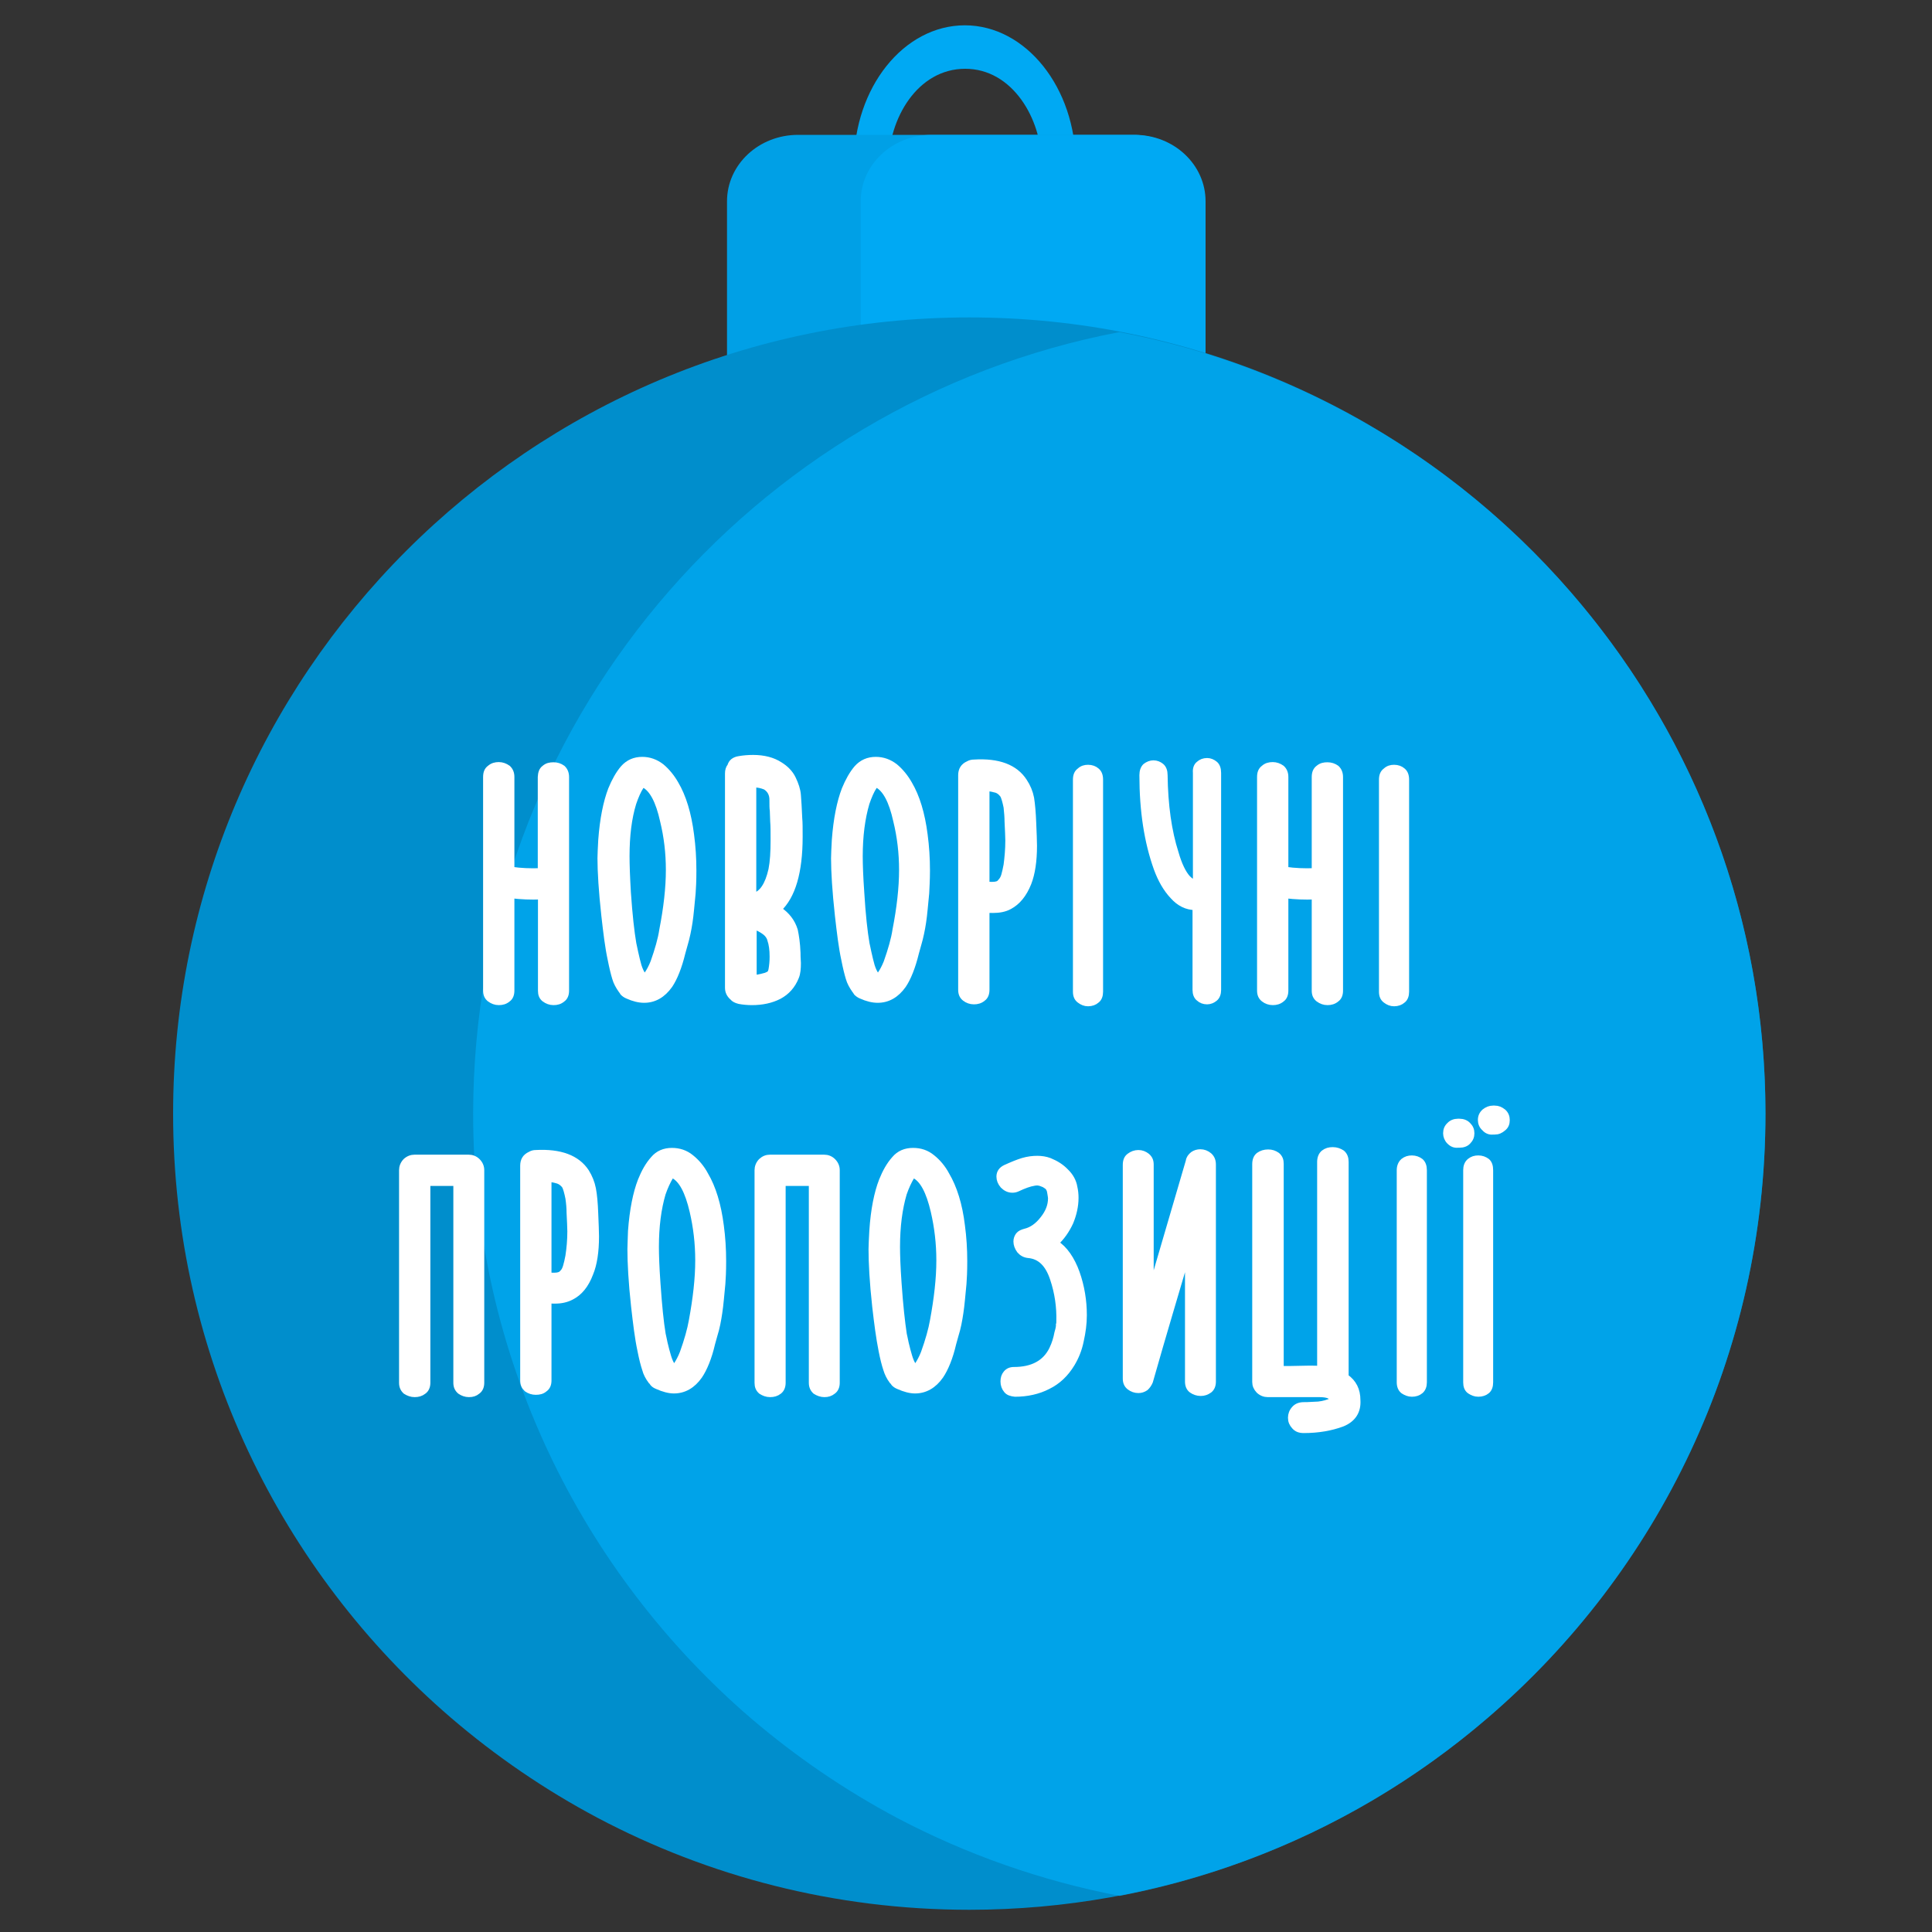
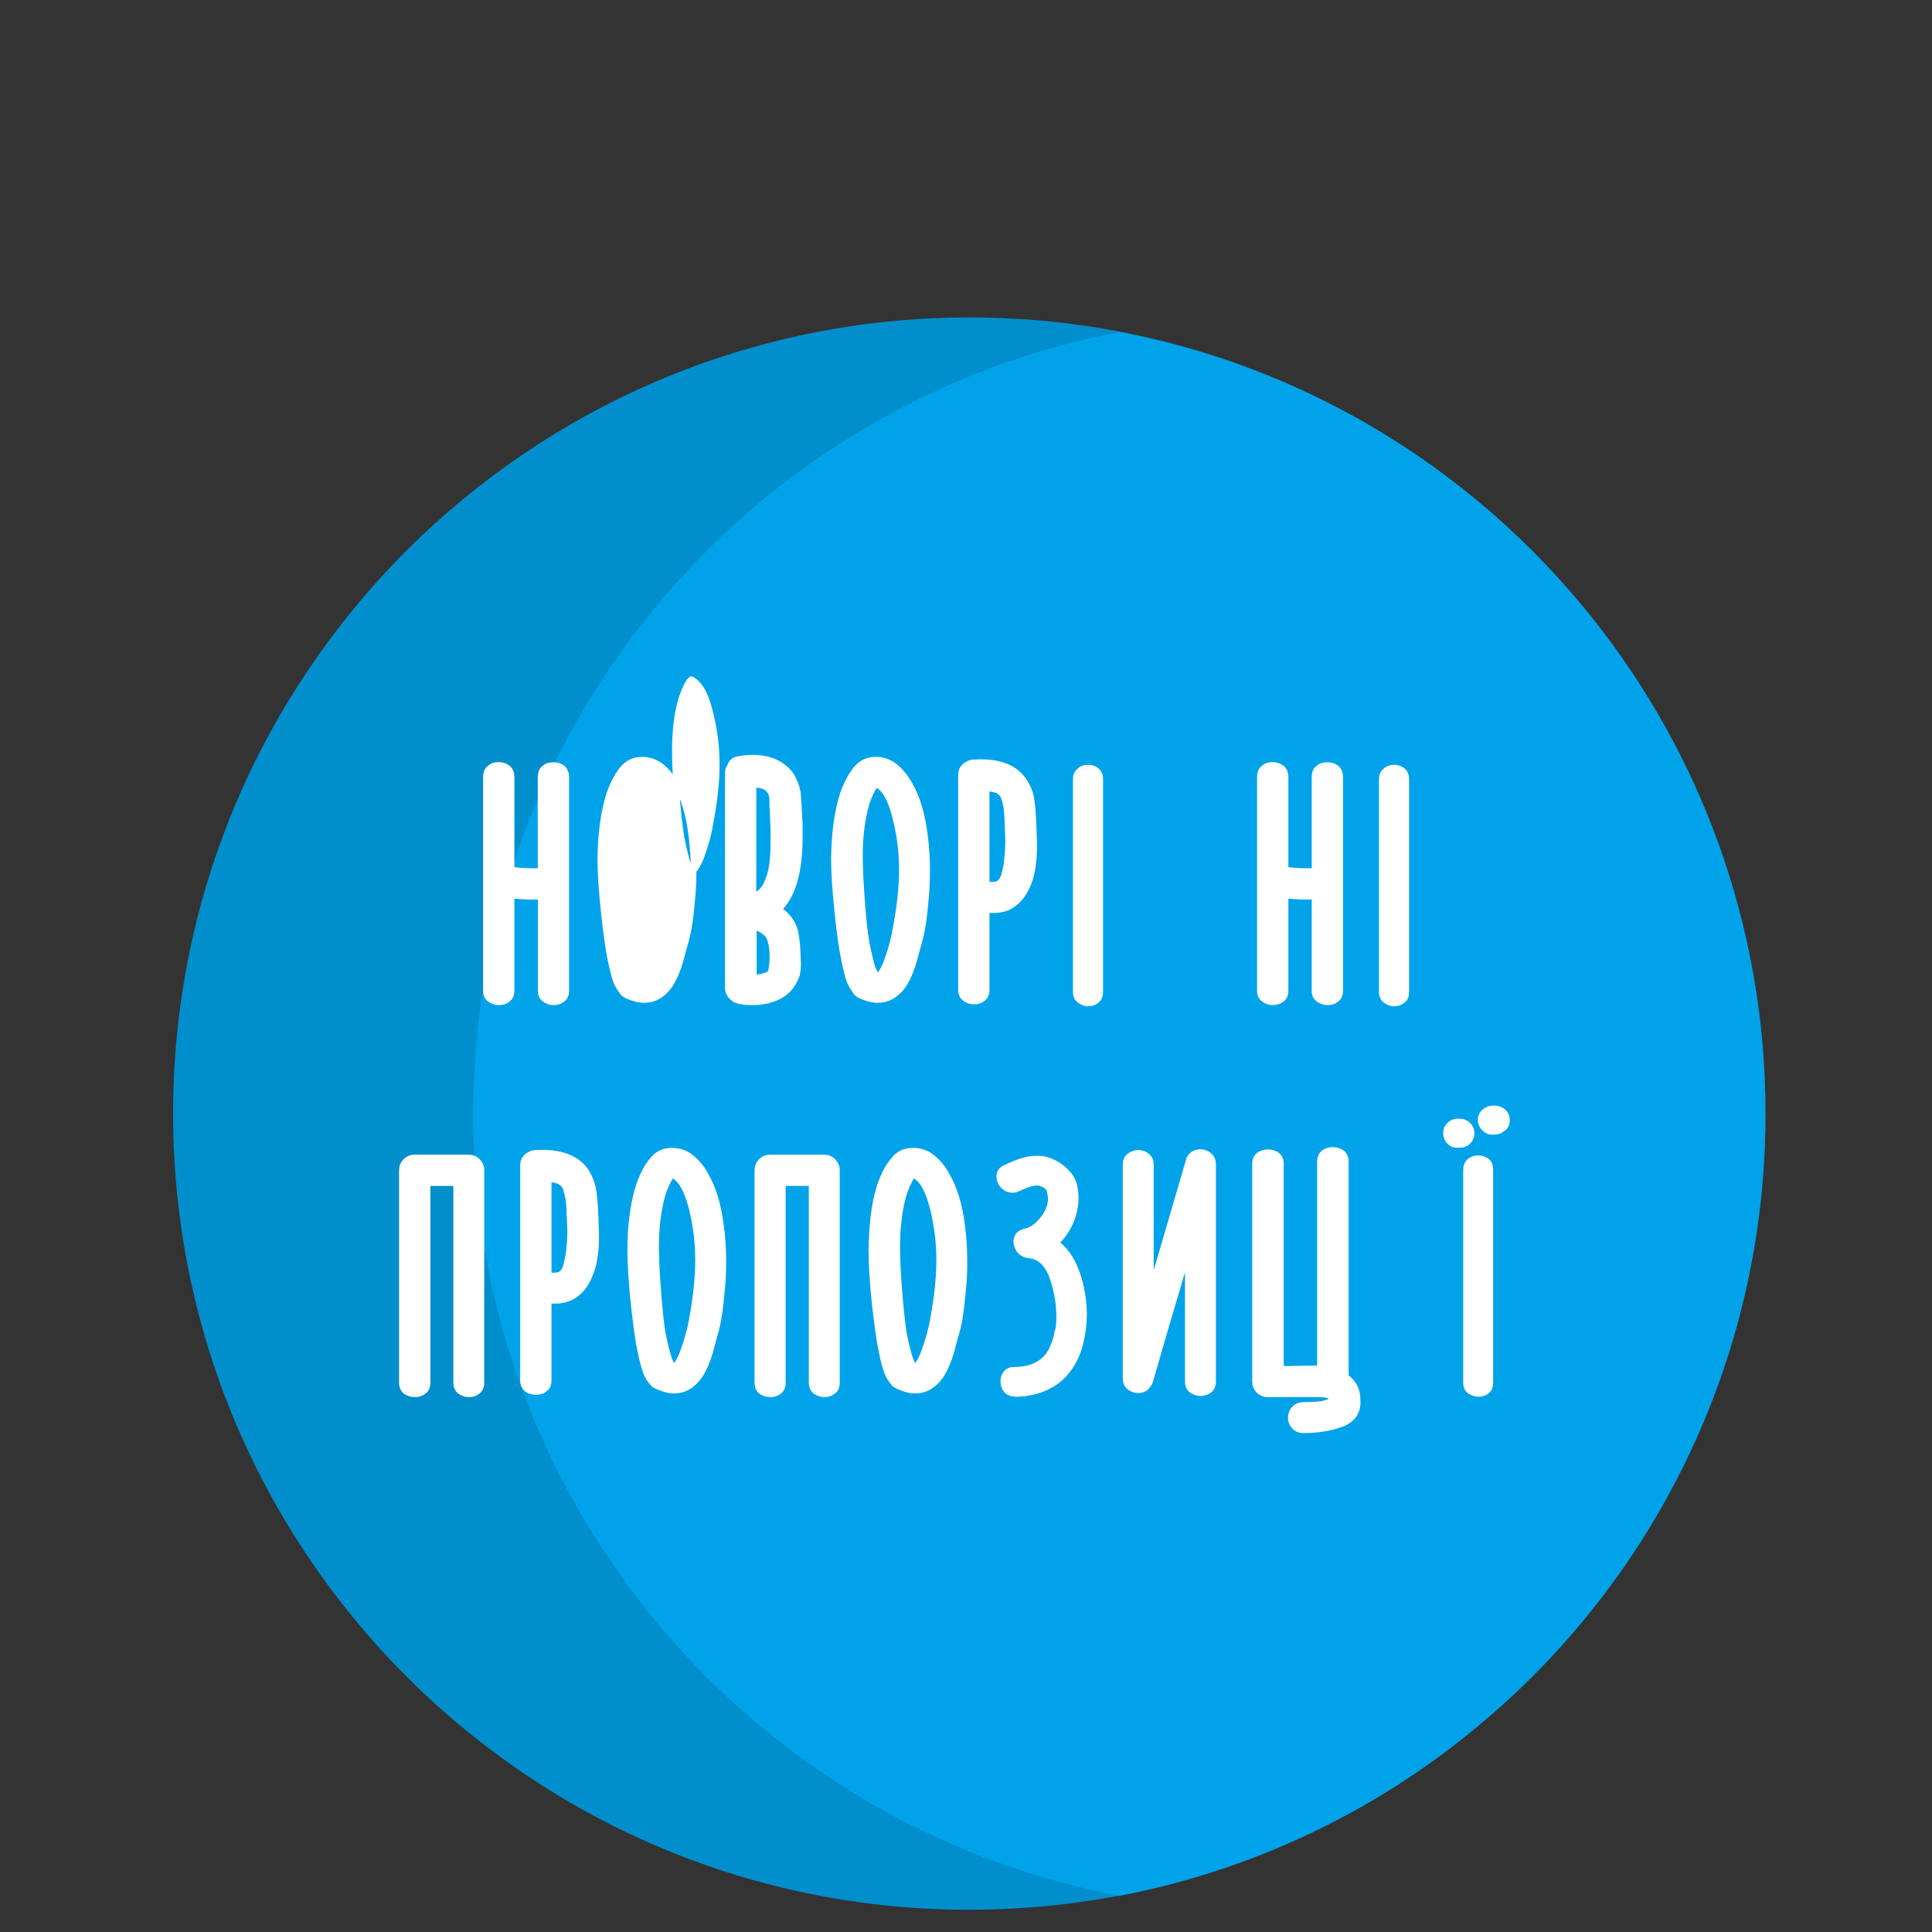
<svg xmlns="http://www.w3.org/2000/svg" xml:space="preserve" width="100px" height="100px" version="1.1" shape-rendering="geometricPrecision" text-rendering="geometricPrecision" image-rendering="optimizeQuality" fill-rule="evenodd" clip-rule="evenodd" viewBox="0 0 100 100">
  <rect x="0" y="0" width="100" height="100" fill="#333333" stroke="none" />
  <g id="Слой_x0020_1">
    <g id="_2272566771968">
-       <path fill="#00A9F3" d="M49.94 1.31c-3.17,0 -5.74,3.23 -5.74,7.19 0,1.27 0.27,2.5 0.8,3.61l3.36 8.19c0.31,0.74 0.91,1.21 1.58,1.21 0.66,0 1.27,-0.47 1.58,-1.21l3.36 -8.19c0.52,-1.09 0.8,-2.34 0.8,-3.61 0,-3.96 -2.58,-7.19 -5.74,-7.19zm3.4 9.69l-0.02 0.04 -3.38 8.24 -3.36 -8.2 -0.02 -0.06c-0.37,-0.78 -0.57,-1.62 -0.57,-2.5 0,-2.38 1.5,-4.96 3.97,-4.96 2.44,0 3.96,2.58 3.96,4.96 -0.02,0.86 -0.21,1.7 -0.58,2.48z" />
-       <path fill="#00A0E6" d="M62.3 10.42l0 8.88c0,1.9 -1.64,3.44 -3.67,3.44l-17.32 0c-2.02,0 -3.68,-1.54 -3.68,-3.44l0 -8.88c0,-1.9 1.64,-3.44 3.68,-3.44l17.32 0c2.03,0 3.67,1.54 3.67,3.44z" />
-       <path fill="#00A9F3" d="M62.4 10.42l0 8.88c0,1.9 -1.64,3.44 -3.67,3.44l-10.51 0c-2.01,0 -3.67,-1.54 -3.67,-3.44l0 -8.88c0,-1.9 1.64,-3.44 3.67,-3.44l10.51 0c2.03,0 3.67,1.54 3.67,3.44z" />
      <path fill="#008ECC" d="M91.38 57.64c0,12.5 -5.56,23.71 -14.37,31.27 -7.48,6.43 -16.94,9.94 -26.84,9.94 -6.95,0 -13.49,-1.72 -19.24,-4.76 -2.73,-1.45 -5.27,-3.19 -7.59,-5.18 -8.79,-7.56 -14.38,-18.77 -14.38,-31.27 0,-22.75 18.46,-41.21 41.21,-41.21 22.85,0 41.21,18.56 41.21,41.21z" />
      <path fill="#00A9F3" fill-opacity="0.749" d="M91.38 57.64c0,12.5 -5.56,23.71 -14.37,31.27 -5.61,4.83 -12.23,7.91 -19.06,9.22 -4.07,-0.78 -7.93,-2.15 -11.49,-4.02 -2.73,-1.45 -5.27,-3.19 -7.6,-5.18 -8.78,-7.56 -14.37,-18.77 -14.37,-31.27 0,-20.1 14.39,-36.83 33.44,-40.47 19,3.58 33.45,20.32 33.45,40.45z" />
      <g>
        <path fill="white" stroke="white" stroke-width="0.29" stroke-miterlimit="22.926" d="M28.18 39.75c0.14,-0.12 0.29,-0.15 0.47,-0.15 0.18,0 0.33,0.05 0.47,0.15 0.13,0.12 0.19,0.28 0.19,0.47l0 11.06c0,0.19 -0.06,0.35 -0.19,0.44 -0.14,0.12 -0.29,0.16 -0.47,0.16 -0.18,0 -0.33,-0.06 -0.47,-0.16 -0.14,-0.11 -0.19,-0.25 -0.19,-0.44l0 -4.87c-0.51,0.02 -1.02,0 -1.51,-0.06l0 4.92c0,0.2 -0.06,0.36 -0.19,0.45 -0.14,0.12 -0.3,0.16 -0.47,0.16 -0.18,0 -0.33,-0.06 -0.47,-0.16 -0.14,-0.11 -0.2,-0.25 -0.2,-0.45l0 -11.05c0,-0.22 0.06,-0.37 0.2,-0.47 0.14,-0.12 0.29,-0.16 0.47,-0.16 0.17,0 0.33,0.06 0.47,0.16 0.13,0.12 0.19,0.27 0.19,0.47l0 4.79c0.47,0.07 0.98,0.09 1.5,0.07l0 -4.86c0.01,-0.21 0.06,-0.37 0.2,-0.47z" />
-         <path fill="white" stroke="white" stroke-width="0.29" stroke-miterlimit="22.926" d="M35.9 45.06c0,0.53 -0.02,0.92 -0.04,1.18 -0.06,0.6 -0.1,1.11 -0.16,1.5 -0.06,0.39 -0.14,0.78 -0.25,1.15l-0.12 0.43c-0.18,0.74 -0.41,1.31 -0.66,1.68 -0.36,0.51 -0.81,0.76 -1.33,0.76 -0.26,0 -0.55,-0.07 -0.86,-0.21 -0.1,-0.04 -0.18,-0.1 -0.24,-0.16 -0.05,-0.08 -0.07,-0.11 -0.09,-0.13 -0.14,-0.2 -0.26,-0.41 -0.32,-0.63 -0.07,-0.23 -0.15,-0.55 -0.23,-0.96 -0.14,-0.64 -0.23,-1.4 -0.33,-2.28 -0.14,-1.27 -0.2,-2.27 -0.2,-2.97 0,-0.22 0.02,-0.53 0.04,-0.94 0.08,-1.09 0.26,-1.97 0.51,-2.62 0.18,-0.44 0.39,-0.82 0.64,-1.11 0.26,-0.29 0.59,-0.43 0.98,-0.43 0.37,0 0.7,0.12 1,0.35 0.29,0.24 0.54,0.55 0.74,0.9 0.39,0.66 0.66,1.54 0.8,2.64 0.08,0.6 0.12,1.21 0.12,1.85zm-2.49 5.45c0,0 0.02,-0.04 0.08,-0.09 0.1,-0.14 0.22,-0.36 0.32,-0.61 0.23,-0.65 0.39,-1.21 0.46,-1.68 0.22,-1.13 0.34,-2.17 0.34,-3.1 0,-0.88 -0.1,-1.72 -0.3,-2.54 -0.23,-1.04 -0.56,-1.66 -1.01,-1.88l-0.02 0 -0.1 0.1c-0.14,0.21 -0.27,0.51 -0.39,0.86 -0.24,0.78 -0.35,1.7 -0.35,2.75 0,0.41 0.02,1.04 0.07,1.88 0.08,1.17 0.18,2.05 0.28,2.63 0.02,0.06 0.04,0.22 0.1,0.47 0.06,0.26 0.11,0.49 0.17,0.69 0.06,0.19 0.14,0.37 0.24,0.5l0.04 0c0.04,0.02 0.07,0.02 0.07,0.02z" />
+         <path fill="white" stroke="white" stroke-width="0.29" stroke-miterlimit="22.926" d="M35.9 45.06c0,0.53 -0.02,0.92 -0.04,1.18 -0.06,0.6 -0.1,1.11 -0.16,1.5 -0.06,0.39 -0.14,0.78 -0.25,1.15l-0.12 0.43c-0.18,0.74 -0.41,1.31 -0.66,1.68 -0.36,0.51 -0.81,0.76 -1.33,0.76 -0.26,0 -0.55,-0.07 -0.86,-0.21 -0.1,-0.04 -0.18,-0.1 -0.24,-0.16 -0.05,-0.08 -0.07,-0.11 -0.09,-0.13 -0.14,-0.2 -0.26,-0.41 -0.32,-0.63 -0.07,-0.23 -0.15,-0.55 -0.23,-0.96 -0.14,-0.64 -0.23,-1.4 -0.33,-2.28 -0.14,-1.27 -0.2,-2.27 -0.2,-2.97 0,-0.22 0.02,-0.53 0.04,-0.94 0.08,-1.09 0.26,-1.97 0.51,-2.62 0.18,-0.44 0.39,-0.82 0.64,-1.11 0.26,-0.29 0.59,-0.43 0.98,-0.43 0.37,0 0.7,0.12 1,0.35 0.29,0.24 0.54,0.55 0.74,0.9 0.39,0.66 0.66,1.54 0.8,2.64 0.08,0.6 0.12,1.21 0.12,1.85zc0,0 0.02,-0.04 0.08,-0.09 0.1,-0.14 0.22,-0.36 0.32,-0.61 0.23,-0.65 0.39,-1.21 0.46,-1.68 0.22,-1.13 0.34,-2.17 0.34,-3.1 0,-0.88 -0.1,-1.72 -0.3,-2.54 -0.23,-1.04 -0.56,-1.66 -1.01,-1.88l-0.02 0 -0.1 0.1c-0.14,0.21 -0.27,0.51 -0.39,0.86 -0.24,0.78 -0.35,1.7 -0.35,2.75 0,0.41 0.02,1.04 0.07,1.88 0.08,1.17 0.18,2.05 0.28,2.63 0.02,0.06 0.04,0.22 0.1,0.47 0.06,0.26 0.11,0.49 0.17,0.69 0.06,0.19 0.14,0.37 0.24,0.5l0.04 0c0.04,0.02 0.07,0.02 0.07,0.02z" />
        <path fill="white" stroke="white" stroke-width="0.29" stroke-miterlimit="22.926" d="M41.29 49.32c0,0.08 0,0.26 0.02,0.53 0,0.27 -0.02,0.53 -0.1,0.72 -0.18,0.45 -0.47,0.78 -0.88,1 -0.41,0.21 -0.88,0.31 -1.41,0.31 -0.21,0 -0.45,-0.02 -0.66,-0.06 -0.16,-0.04 -0.28,-0.1 -0.35,-0.19 -0.16,-0.14 -0.24,-0.3 -0.24,-0.51l0 -11.08c0,-0.17 0.04,-0.29 0.12,-0.39 0.06,-0.21 0.21,-0.33 0.47,-0.37 0.23,-0.04 0.47,-0.06 0.72,-0.06 0.55,0 1.02,0.12 1.39,0.36 0.31,0.19 0.54,0.43 0.68,0.72 0.14,0.29 0.24,0.58 0.26,0.86 0.02,0.27 0.05,0.68 0.07,1.21 0.02,0.19 0.02,0.51 0.02,0.94 0,1.83 -0.37,3.08 -1.09,3.75 0.43,0.29 0.7,0.64 0.84,1.09 0.06,0.29 0.12,0.66 0.14,1.17zm-1.68 -8.59c-0.2,-0.08 -0.39,-0.12 -0.61,-0.12l0 5.76c0.43,-0.1 0.74,-0.56 0.92,-1.36 0.08,-0.41 0.11,-0.9 0.11,-1.51 0,-0.45 0,-0.76 -0.02,-0.98l-0.02 -0.56c-0.02,-0.12 -0.02,-0.3 -0.02,-0.53 0.01,-0.33 -0.13,-0.56 -0.36,-0.7zm0.37 8.79c0,-0.36 -0.04,-0.65 -0.12,-0.88 -0.04,-0.16 -0.14,-0.29 -0.27,-0.39 -0.16,-0.12 -0.34,-0.22 -0.57,-0.3l0 2.64 0.23 0c0.02,-0.02 0.08,-0.02 0.16,-0.04 0.08,-0.02 0.16,-0.04 0.23,-0.06 0.1,-0.04 0.16,-0.07 0.2,-0.11 0.04,-0.04 0.06,-0.1 0.08,-0.18 0.04,-0.23 0.06,-0.45 0.06,-0.68z" />
        <path fill="white" stroke="white" stroke-width="0.29" stroke-miterlimit="22.926" d="M47.99 45.06c0,0.53 -0.03,0.92 -0.04,1.18 -0.06,0.6 -0.1,1.11 -0.16,1.5 -0.06,0.39 -0.14,0.78 -0.25,1.15l-0.12 0.43c-0.18,0.74 -0.41,1.31 -0.66,1.68 -0.36,0.51 -0.81,0.76 -1.33,0.76 -0.26,0 -0.55,-0.07 -0.86,-0.21 -0.1,-0.04 -0.18,-0.1 -0.24,-0.16 -0.05,-0.08 -0.07,-0.11 -0.09,-0.13 -0.14,-0.2 -0.26,-0.41 -0.32,-0.63 -0.07,-0.23 -0.15,-0.55 -0.23,-0.96 -0.14,-0.64 -0.23,-1.4 -0.33,-2.28 -0.14,-1.27 -0.2,-2.27 -0.2,-2.97 0,-0.22 0.02,-0.53 0.04,-0.94 0.08,-1.09 0.26,-1.97 0.51,-2.62 0.18,-0.44 0.39,-0.82 0.64,-1.11 0.26,-0.29 0.59,-0.43 0.98,-0.43 0.37,0 0.7,0.12 1,0.35 0.29,0.24 0.54,0.55 0.74,0.9 0.39,0.66 0.66,1.54 0.8,2.64 0.08,0.6 0.12,1.21 0.12,1.85zm-2.51 5.45c0,0 0.02,-0.04 0.08,-0.09 0.1,-0.14 0.22,-0.36 0.32,-0.61 0.23,-0.65 0.39,-1.21 0.46,-1.68 0.22,-1.13 0.34,-2.17 0.34,-3.1 0,-0.88 -0.1,-1.72 -0.3,-2.54 -0.23,-1.04 -0.56,-1.66 -1.01,-1.88l-0.02 0 -0.1 0.1c-0.14,0.21 -0.27,0.51 -0.39,0.86 -0.23,0.78 -0.35,1.7 -0.35,2.75 0,0.41 0.02,1.04 0.08,1.88 0.07,1.17 0.17,2.05 0.27,2.63 0.02,0.06 0.04,0.22 0.1,0.47 0.06,0.26 0.11,0.49 0.17,0.69 0.06,0.19 0.14,0.37 0.24,0.5l0.04 0c0.06,0.02 0.07,0.02 0.07,0.02z" />
        <path fill="white" stroke="white" stroke-width="0.29" stroke-miterlimit="22.926" d="M53.53 43.77c0,0.81 -0.1,1.45 -0.29,1.94 -0.24,0.6 -0.57,0.99 -0.98,1.21 -0.25,0.14 -0.55,0.19 -0.86,0.19 -0.14,0 -0.25,0 -0.33,-0.02l0 4.14c0,0.2 -0.06,0.36 -0.19,0.45 -0.14,0.12 -0.3,0.16 -0.47,0.16 -0.18,0 -0.34,-0.06 -0.47,-0.16 -0.14,-0.11 -0.2,-0.25 -0.2,-0.45l0 -11.11c0,-0.27 0.12,-0.47 0.37,-0.58 0.1,-0.06 0.2,-0.08 0.3,-0.08 1.27,-0.08 2.14,0.25 2.61,0.98 0.18,0.27 0.3,0.56 0.36,0.87 0.05,0.32 0.09,0.75 0.11,1.29 0.02,0.51 0.04,0.9 0.04,1.17zm-1.35 -0.27c0,-0.21 -0.02,-0.53 -0.04,-0.98 0,-0.21 -0.02,-0.46 -0.05,-0.74 -0.06,-0.29 -0.12,-0.5 -0.18,-0.62 -0.12,-0.16 -0.25,-0.26 -0.43,-0.29 -0.14,-0.04 -0.27,-0.06 -0.41,-0.06l0 4.96 0.02 0c0.06,0.02 0.14,0.02 0.27,0.02 0.2,0 0.34,-0.04 0.41,-0.14 0.1,-0.1 0.16,-0.21 0.2,-0.35 0.04,-0.14 0.08,-0.32 0.12,-0.53 0.05,-0.39 0.09,-0.8 0.09,-1.27z" />
        <path fill="white" stroke="white" stroke-width="0.29" stroke-miterlimit="22.926" d="M55.88 39.89c0.13,-0.12 0.27,-0.16 0.44,-0.16 0.18,0 0.34,0.06 0.45,0.16 0.12,0.1 0.18,0.25 0.18,0.47l0 10.97c0,0.2 -0.06,0.36 -0.18,0.45 -0.11,0.1 -0.27,0.16 -0.45,0.16 -0.17,0 -0.31,-0.06 -0.44,-0.16 -0.14,-0.1 -0.2,-0.25 -0.2,-0.45l0 -10.97c0,-0.22 0.06,-0.37 0.2,-0.47z" />
-         <path fill="white" stroke="white" stroke-width="0.29" stroke-miterlimit="22.926" d="M62.05 39.54c0.11,-0.1 0.25,-0.16 0.43,-0.16 0.15,0 0.29,0.06 0.41,0.16 0.11,0.09 0.17,0.25 0.17,0.47l0 11.23c0,0.19 -0.06,0.35 -0.17,0.44 -0.12,0.1 -0.26,0.16 -0.41,0.16 -0.18,0 -0.32,-0.06 -0.43,-0.16 -0.12,-0.09 -0.18,-0.25 -0.18,-0.44l0 -4.28c-0.45,0 -0.84,-0.2 -1.17,-0.57 -0.35,-0.37 -0.63,-0.86 -0.84,-1.44 -0.49,-1.37 -0.74,-2.97 -0.74,-4.83 0,-0.21 0.06,-0.37 0.17,-0.47 0.12,-0.09 0.26,-0.15 0.41,-0.15 0.16,0 0.3,0.06 0.41,0.15 0.12,0.1 0.18,0.26 0.18,0.47 0.02,1.56 0.21,2.91 0.57,4.03 0.17,0.6 0.39,1.05 0.62,1.3 0.16,0.16 0.29,0.24 0.41,0.22l0 -5.67c-0.02,-0.21 0.04,-0.37 0.16,-0.46z" />
        <path fill="white" stroke="white" stroke-width="0.29" stroke-miterlimit="22.926" d="M68.24 39.75c0.14,-0.12 0.29,-0.15 0.47,-0.15 0.17,0 0.33,0.05 0.47,0.15 0.13,0.12 0.19,0.28 0.19,0.47l0 11.06c0,0.19 -0.06,0.35 -0.19,0.44 -0.14,0.12 -0.3,0.16 -0.47,0.16 -0.18,0 -0.33,-0.06 -0.47,-0.16 -0.14,-0.11 -0.2,-0.25 -0.2,-0.44l0 -4.87c-0.5,0.02 -1.01,0 -1.5,-0.06l0 4.92c0,0.2 -0.06,0.36 -0.19,0.45 -0.14,0.12 -0.3,0.16 -0.47,0.16 -0.18,0 -0.34,-0.06 -0.47,-0.16 -0.14,-0.11 -0.2,-0.25 -0.2,-0.45l0 -11.05c0,-0.22 0.06,-0.37 0.2,-0.47 0.13,-0.12 0.29,-0.16 0.47,-0.16 0.17,0 0.33,0.06 0.47,0.16 0.13,0.12 0.19,0.27 0.19,0.47l0 4.79c0.47,0.07 0.98,0.09 1.5,0.07l0 -4.86c0,-0.21 0.06,-0.37 0.2,-0.47z" />
        <path fill="white" stroke="white" stroke-width="0.29" stroke-miterlimit="22.926" d="M71.72 39.89c0.13,-0.12 0.27,-0.16 0.44,-0.16 0.18,0 0.34,0.06 0.45,0.16 0.12,0.1 0.18,0.25 0.18,0.47l0 10.97c0,0.2 -0.06,0.36 -0.18,0.45 -0.11,0.1 -0.27,0.16 -0.45,0.16 -0.17,0 -0.31,-0.06 -0.44,-0.16 -0.14,-0.1 -0.2,-0.25 -0.2,-0.45l0 -10.97c0,-0.22 0.06,-0.37 0.2,-0.47z" />
        <path fill="white" stroke="white" stroke-width="0.29" stroke-miterlimit="22.926" d="M24.72 60.1c0.14,0.14 0.2,0.3 0.2,0.47l0 11c0,0.19 -0.06,0.35 -0.2,0.45 -0.13,0.11 -0.27,0.15 -0.45,0.15 -0.17,0 -0.33,-0.06 -0.46,-0.15 -0.14,-0.12 -0.2,-0.26 -0.2,-0.45l0 -10.33 -1.48 0 0 10.33c0,0.19 -0.06,0.35 -0.2,0.45 -0.14,0.11 -0.29,0.15 -0.47,0.15 -0.17,0 -0.33,-0.06 -0.47,-0.15 -0.13,-0.12 -0.19,-0.26 -0.19,-0.45l0 -11c0,-0.17 0.06,-0.33 0.19,-0.47 0.14,-0.13 0.3,-0.19 0.47,-0.19l2.79 0c0.18,0 0.34,0.06 0.47,0.19z" />
        <path fill="white" stroke="white" stroke-width="0.29" stroke-miterlimit="22.926" d="M30.86 63.99c0,0.8 -0.1,1.45 -0.3,1.93 -0.23,0.61 -0.56,1 -0.97,1.21 -0.26,0.14 -0.55,0.2 -0.86,0.2 -0.14,0 -0.26,0 -0.33,-0.02l0 4.14c0,0.2 -0.06,0.35 -0.2,0.45 -0.14,0.12 -0.29,0.15 -0.47,0.15 -0.17,0 -0.33,-0.05 -0.47,-0.15 -0.13,-0.12 -0.19,-0.25 -0.19,-0.45l0 -11.11c0,-0.28 0.11,-0.47 0.37,-0.59 0.1,-0.06 0.19,-0.08 0.29,-0.08 1.27,-0.07 2.15,0.26 2.62,0.98 0.17,0.27 0.29,0.57 0.35,0.88 0.06,0.31 0.1,0.74 0.12,1.29 0.02,0.53 0.04,0.92 0.04,1.17zm-1.35 -0.25c0,-0.22 -0.02,-0.53 -0.04,-0.98 0,-0.22 -0.02,-0.47 -0.06,-0.74 -0.06,-0.3 -0.12,-0.51 -0.18,-0.63 -0.11,-0.15 -0.25,-0.25 -0.43,-0.29 -0.13,-0.04 -0.27,-0.06 -0.4,-0.06l0 4.96 0.02 0c0.05,0.02 0.13,0.02 0.27,0.02 0.19,0 0.33,-0.04 0.41,-0.14 0.1,-0.09 0.15,-0.21 0.19,-0.35 0.04,-0.13 0.08,-0.31 0.12,-0.52 0.06,-0.39 0.1,-0.82 0.1,-1.27z" />
        <path fill="white" stroke="white" stroke-width="0.29" stroke-miterlimit="22.926" d="M37.44 65.28c0,0.53 -0.02,0.92 -0.04,1.17 -0.06,0.61 -0.1,1.11 -0.16,1.5 -0.06,0.4 -0.13,0.78 -0.25,1.16l-0.12 0.43c-0.17,0.74 -0.41,1.31 -0.66,1.68 -0.35,0.5 -0.8,0.76 -1.33,0.76 -0.25,0 -0.55,-0.08 -0.86,-0.22 -0.1,-0.04 -0.18,-0.09 -0.23,-0.15 -0.06,-0.08 -0.08,-0.12 -0.1,-0.12 -0.14,-0.19 -0.26,-0.41 -0.31,-0.62 -0.08,-0.24 -0.16,-0.55 -0.24,-0.96 -0.14,-0.65 -0.23,-1.41 -0.33,-2.29 -0.14,-1.27 -0.19,-2.26 -0.19,-2.97 0,-0.21 0.02,-0.52 0.03,-0.93 0.08,-1.1 0.26,-1.98 0.51,-2.62 0.18,-0.45 0.39,-0.82 0.65,-1.11 0.25,-0.3 0.58,-0.43 0.97,-0.43 0.37,0 0.71,0.11 1,0.35 0.29,0.23 0.55,0.54 0.74,0.9 0.39,0.66 0.66,1.54 0.8,2.63 0.08,0.59 0.12,1.21 0.12,1.84zm-2.5 5.45c0,0 0.02,-0.04 0.08,-0.1 0.09,-0.14 0.21,-0.35 0.31,-0.61 0.23,-0.64 0.39,-1.21 0.47,-1.67 0.21,-1.14 0.33,-2.17 0.33,-3.11 0,-0.88 -0.1,-1.72 -0.29,-2.54 -0.24,-1.03 -0.57,-1.66 -1.02,-1.87l-0.02 0 -0.1 0.09c-0.13,0.22 -0.27,0.51 -0.39,0.86 -0.23,0.78 -0.35,1.7 -0.35,2.76 0,0.41 0.02,1.03 0.08,1.87 0.08,1.17 0.17,2.05 0.27,2.64 0.02,0.06 0.04,0.21 0.1,0.47 0.06,0.25 0.12,0.49 0.18,0.68 0.06,0.2 0.13,0.37 0.23,0.51l0.04 0c0.06,0.02 0.08,0.02 0.08,0.02z" />
        <path fill="white" stroke="white" stroke-width="0.29" stroke-miterlimit="22.926" d="M43.12 60.1c0.14,0.14 0.2,0.3 0.2,0.47l0 11c0,0.19 -0.06,0.35 -0.2,0.45 -0.14,0.11 -0.27,0.15 -0.45,0.15 -0.17,0 -0.33,-0.06 -0.47,-0.15 -0.13,-0.12 -0.19,-0.26 -0.19,-0.45l0 -10.33 -1.49 0 0 10.33c0,0.19 -0.06,0.35 -0.19,0.45 -0.14,0.11 -0.29,0.15 -0.47,0.15 -0.18,0 -0.33,-0.06 -0.47,-0.15 -0.14,-0.12 -0.19,-0.26 -0.19,-0.45l0 -11c0,-0.17 0.06,-0.33 0.19,-0.47 0.14,-0.13 0.29,-0.19 0.47,-0.19l2.79 0c0.18,0 0.34,0.06 0.47,0.19z" />
        <path fill="white" stroke="white" stroke-width="0.29" stroke-miterlimit="22.926" d="M49.92 65.28c0,0.53 -0.02,0.92 -0.04,1.17 -0.06,0.61 -0.1,1.11 -0.16,1.5 -0.06,0.4 -0.13,0.78 -0.25,1.16l-0.12 0.43c-0.17,0.74 -0.41,1.31 -0.66,1.68 -0.35,0.5 -0.8,0.76 -1.33,0.76 -0.25,0 -0.55,-0.08 -0.86,-0.22 -0.1,-0.04 -0.17,-0.09 -0.23,-0.15 -0.06,-0.08 -0.08,-0.12 -0.1,-0.12 -0.14,-0.19 -0.25,-0.41 -0.31,-0.62 -0.08,-0.24 -0.16,-0.55 -0.24,-0.96 -0.13,-0.65 -0.23,-1.41 -0.33,-2.29 -0.14,-1.27 -0.19,-2.26 -0.19,-2.97 0,-0.21 0.02,-0.52 0.04,-0.93 0.07,-1.1 0.25,-1.98 0.5,-2.62 0.18,-0.45 0.39,-0.82 0.65,-1.11 0.25,-0.3 0.58,-0.43 0.97,-0.43 0.38,0 0.71,0.11 1,0.35 0.29,0.23 0.55,0.54 0.74,0.9 0.39,0.66 0.67,1.54 0.8,2.63 0.08,0.59 0.12,1.21 0.12,1.84zm-2.5 5.45c0,0 0.02,-0.04 0.08,-0.1 0.09,-0.14 0.21,-0.35 0.31,-0.61 0.23,-0.64 0.39,-1.21 0.47,-1.67 0.21,-1.14 0.33,-2.17 0.33,-3.11 0,-0.88 -0.1,-1.72 -0.29,-2.54 -0.24,-1.03 -0.57,-1.66 -1.02,-1.87l-0.02 0 -0.1 0.09c-0.13,0.22 -0.27,0.51 -0.39,0.86 -0.23,0.78 -0.35,1.7 -0.35,2.76 0,0.41 0.02,1.03 0.08,1.87 0.08,1.17 0.18,2.05 0.27,2.64 0.02,0.06 0.04,0.21 0.1,0.47 0.06,0.25 0.12,0.49 0.18,0.68 0.06,0.2 0.13,0.37 0.23,0.51l0.04 0c0.06,0.02 0.08,0.02 0.08,0.02z" />
        <path fill="white" stroke="white" stroke-width="0.29" stroke-miterlimit="22.926" d="M55.74 65.88c0.25,0.71 0.37,1.45 0.37,2.19 0,0.45 -0.06,0.88 -0.16,1.33 -0.09,0.45 -0.25,0.84 -0.46,1.19 -0.32,0.53 -0.73,0.92 -1.24,1.17 -0.5,0.26 -1.09,0.39 -1.71,0.39 -0.2,-0.02 -0.36,-0.07 -0.45,-0.19 -0.1,-0.12 -0.16,-0.27 -0.16,-0.45 0,-0.18 0.04,-0.31 0.14,-0.43 0.1,-0.12 0.23,-0.18 0.41,-0.18 0.95,0 1.62,-0.35 1.97,-1.07 0.14,-0.29 0.22,-0.57 0.27,-0.84 0.02,-0.08 0.06,-0.19 0.08,-0.35l0 -0.02 0 -0.06c0.02,-0.04 0.02,-0.1 0.02,-0.18 0.02,-0.72 -0.08,-1.46 -0.33,-2.2 -0.25,-0.75 -0.66,-1.16 -1.27,-1.21 -0.18,-0.02 -0.33,-0.1 -0.45,-0.24 -0.11,-0.15 -0.17,-0.31 -0.17,-0.47 0,-0.13 0.04,-0.23 0.11,-0.33 0.08,-0.1 0.2,-0.15 0.35,-0.19 0.34,-0.08 0.65,-0.3 0.92,-0.65 0.28,-0.35 0.41,-0.7 0.41,-1.07 0,-0.06 -0.02,-0.14 -0.04,-0.28 -0.02,-0.17 -0.09,-0.29 -0.19,-0.35 -0.08,-0.06 -0.16,-0.1 -0.22,-0.12 0,-0.02 0,-0.02 -0.02,-0.02 -0.02,0 -0.02,0 -0.04,-0.02 -0.02,0 -0.05,0 -0.07,0 -0.04,0 -0.02,0 0.02,0 -0.1,-0.02 -0.2,-0.02 -0.3,0 -0.25,0.04 -0.52,0.14 -0.86,0.3 -0.09,0.04 -0.17,0.06 -0.27,0.06 -0.19,0 -0.35,-0.08 -0.49,-0.22 -0.13,-0.15 -0.19,-0.31 -0.19,-0.47 0,-0.21 0.11,-0.37 0.33,-0.47 0.33,-0.15 0.62,-0.27 0.88,-0.35 0.27,-0.08 0.52,-0.11 0.76,-0.11 0.21,0 0.43,0.03 0.64,0.11 0.34,0.14 0.61,0.31 0.84,0.55 0.24,0.23 0.4,0.51 0.45,0.82 0.04,0.18 0.06,0.35 0.06,0.55 0,0.43 -0.1,0.86 -0.27,1.27 -0.2,0.43 -0.45,0.78 -0.76,1.07 0.46,0.28 0.84,0.84 1.09,1.54z" />
        <path fill="white" stroke="white" stroke-width="0.29" stroke-miterlimit="22.926" d="M61.74 59.75c0.11,-0.08 0.25,-0.12 0.39,-0.12 0.17,0 0.33,0.06 0.47,0.18 0.13,0.12 0.19,0.27 0.19,0.47l0 11.23c0,0.19 -0.06,0.35 -0.19,0.45 -0.14,0.1 -0.28,0.15 -0.45,0.15 -0.18,0 -0.34,-0.06 -0.47,-0.15 -0.14,-0.1 -0.2,-0.26 -0.2,-0.45l0 -6.66c-0.56,1.91 -1.23,4.12 -1.95,6.66 -0.06,0.14 -0.14,0.25 -0.23,0.33 -0.12,0.08 -0.24,0.12 -0.38,0.12 -0.17,0 -0.33,-0.06 -0.46,-0.16 -0.14,-0.11 -0.2,-0.25 -0.2,-0.45l0 -11.05c0,-0.22 0.06,-0.37 0.2,-0.47 0.13,-0.1 0.29,-0.16 0.46,-0.16 0.18,0 0.32,0.06 0.45,0.16 0.14,0.12 0.2,0.25 0.2,0.45l0 6.48 1.95 -6.66c0.02,-0.15 0.1,-0.25 0.22,-0.35z" />
        <path fill="white" stroke="white" stroke-width="0.29" stroke-miterlimit="22.926" d="M69.47 73.7c-0.57,0.21 -1.23,0.33 -1.99,0.33 -0.22,0 -0.37,-0.06 -0.49,-0.2 -0.12,-0.13 -0.18,-0.27 -0.18,-0.45 0,-0.17 0.06,-0.33 0.18,-0.46 0.12,-0.14 0.29,-0.2 0.49,-0.2 0.07,0 0.25,0 0.54,-0.02 0.3,0 0.55,-0.06 0.77,-0.14 0.07,-0.02 0.13,-0.06 0.15,-0.07 0.02,-0.02 0.02,-0.08 -0.02,-0.14 -0.08,-0.12 -0.29,-0.18 -0.64,-0.18l-0.08 0 -2.58 0c-0.17,0 -0.33,-0.06 -0.47,-0.19 -0.13,-0.14 -0.19,-0.28 -0.19,-0.45l0 -11.27c0,-0.21 0.06,-0.37 0.19,-0.47 0.14,-0.1 0.3,-0.15 0.49,-0.15 0.18,0 0.33,0.05 0.47,0.15 0.14,0.12 0.19,0.26 0.19,0.45l0 10.61 0.4 0 0.02 0 1.03 -0.02c0.25,0 0.43,0 0.57,0.02l0 -10.71c0,-0.21 0.07,-0.37 0.19,-0.47 0.14,-0.11 0.29,-0.15 0.47,-0.15 0.2,0 0.35,0.06 0.49,0.15 0.14,0.12 0.19,0.28 0.19,0.47l0 11.12c0.41,0.29 0.61,0.68 0.61,1.21 0.04,0.6 -0.25,1.01 -0.8,1.23z" />
-         <path fill="white" stroke="white" stroke-width="0.29" stroke-miterlimit="22.926" d="M72.63 60.1c0.14,-0.11 0.28,-0.15 0.45,-0.15 0.18,0 0.33,0.06 0.45,0.15 0.12,0.1 0.18,0.26 0.18,0.47l0 10.98c0,0.19 -0.06,0.35 -0.18,0.45 -0.12,0.1 -0.27,0.15 -0.45,0.15 -0.17,0 -0.31,-0.06 -0.45,-0.15 -0.13,-0.1 -0.19,-0.26 -0.19,-0.45l0 -10.98c0,-0.19 0.06,-0.35 0.19,-0.47z" />
        <path fill="white" stroke="white" stroke-width="0.29" stroke-miterlimit="22.926" d="M75.02 59.09c-0.12,-0.12 -0.18,-0.28 -0.18,-0.43 0,-0.18 0.06,-0.32 0.18,-0.43 0.11,-0.12 0.27,-0.18 0.44,-0.18l0.08 0c0.18,0 0.34,0.06 0.45,0.18 0.12,0.12 0.18,0.25 0.18,0.43 0,0.17 -0.06,0.31 -0.18,0.43 -0.11,0.12 -0.27,0.17 -0.45,0.17l-0.07 0c-0.18,0.02 -0.32,-0.04 -0.45,-0.17zm1.05 1.01c0.14,-0.11 0.27,-0.15 0.45,-0.15 0.18,0 0.33,0.06 0.45,0.15 0.12,0.1 0.17,0.26 0.17,0.47l0 10.98c0,0.19 -0.05,0.35 -0.17,0.45 -0.12,0.1 -0.28,0.15 -0.45,0.15 -0.18,0 -0.31,-0.06 -0.45,-0.15 -0.14,-0.1 -0.19,-0.26 -0.19,-0.45l0 -10.98c0,-0.19 0.05,-0.35 0.19,-0.47zm0.76 -1.7c-0.13,-0.11 -0.19,-0.27 -0.19,-0.43 0,-0.17 0.06,-0.31 0.19,-0.43 0.14,-0.11 0.28,-0.17 0.45,-0.17l0.08 0c0.18,0 0.31,0.06 0.45,0.17 0.14,0.12 0.19,0.28 0.19,0.43 0,0.18 -0.05,0.32 -0.19,0.43 -0.14,0.12 -0.27,0.18 -0.45,0.18l-0.08 0c-0.17,0.02 -0.33,-0.04 -0.45,-0.18z" />
      </g>
    </g>
  </g>
</svg>